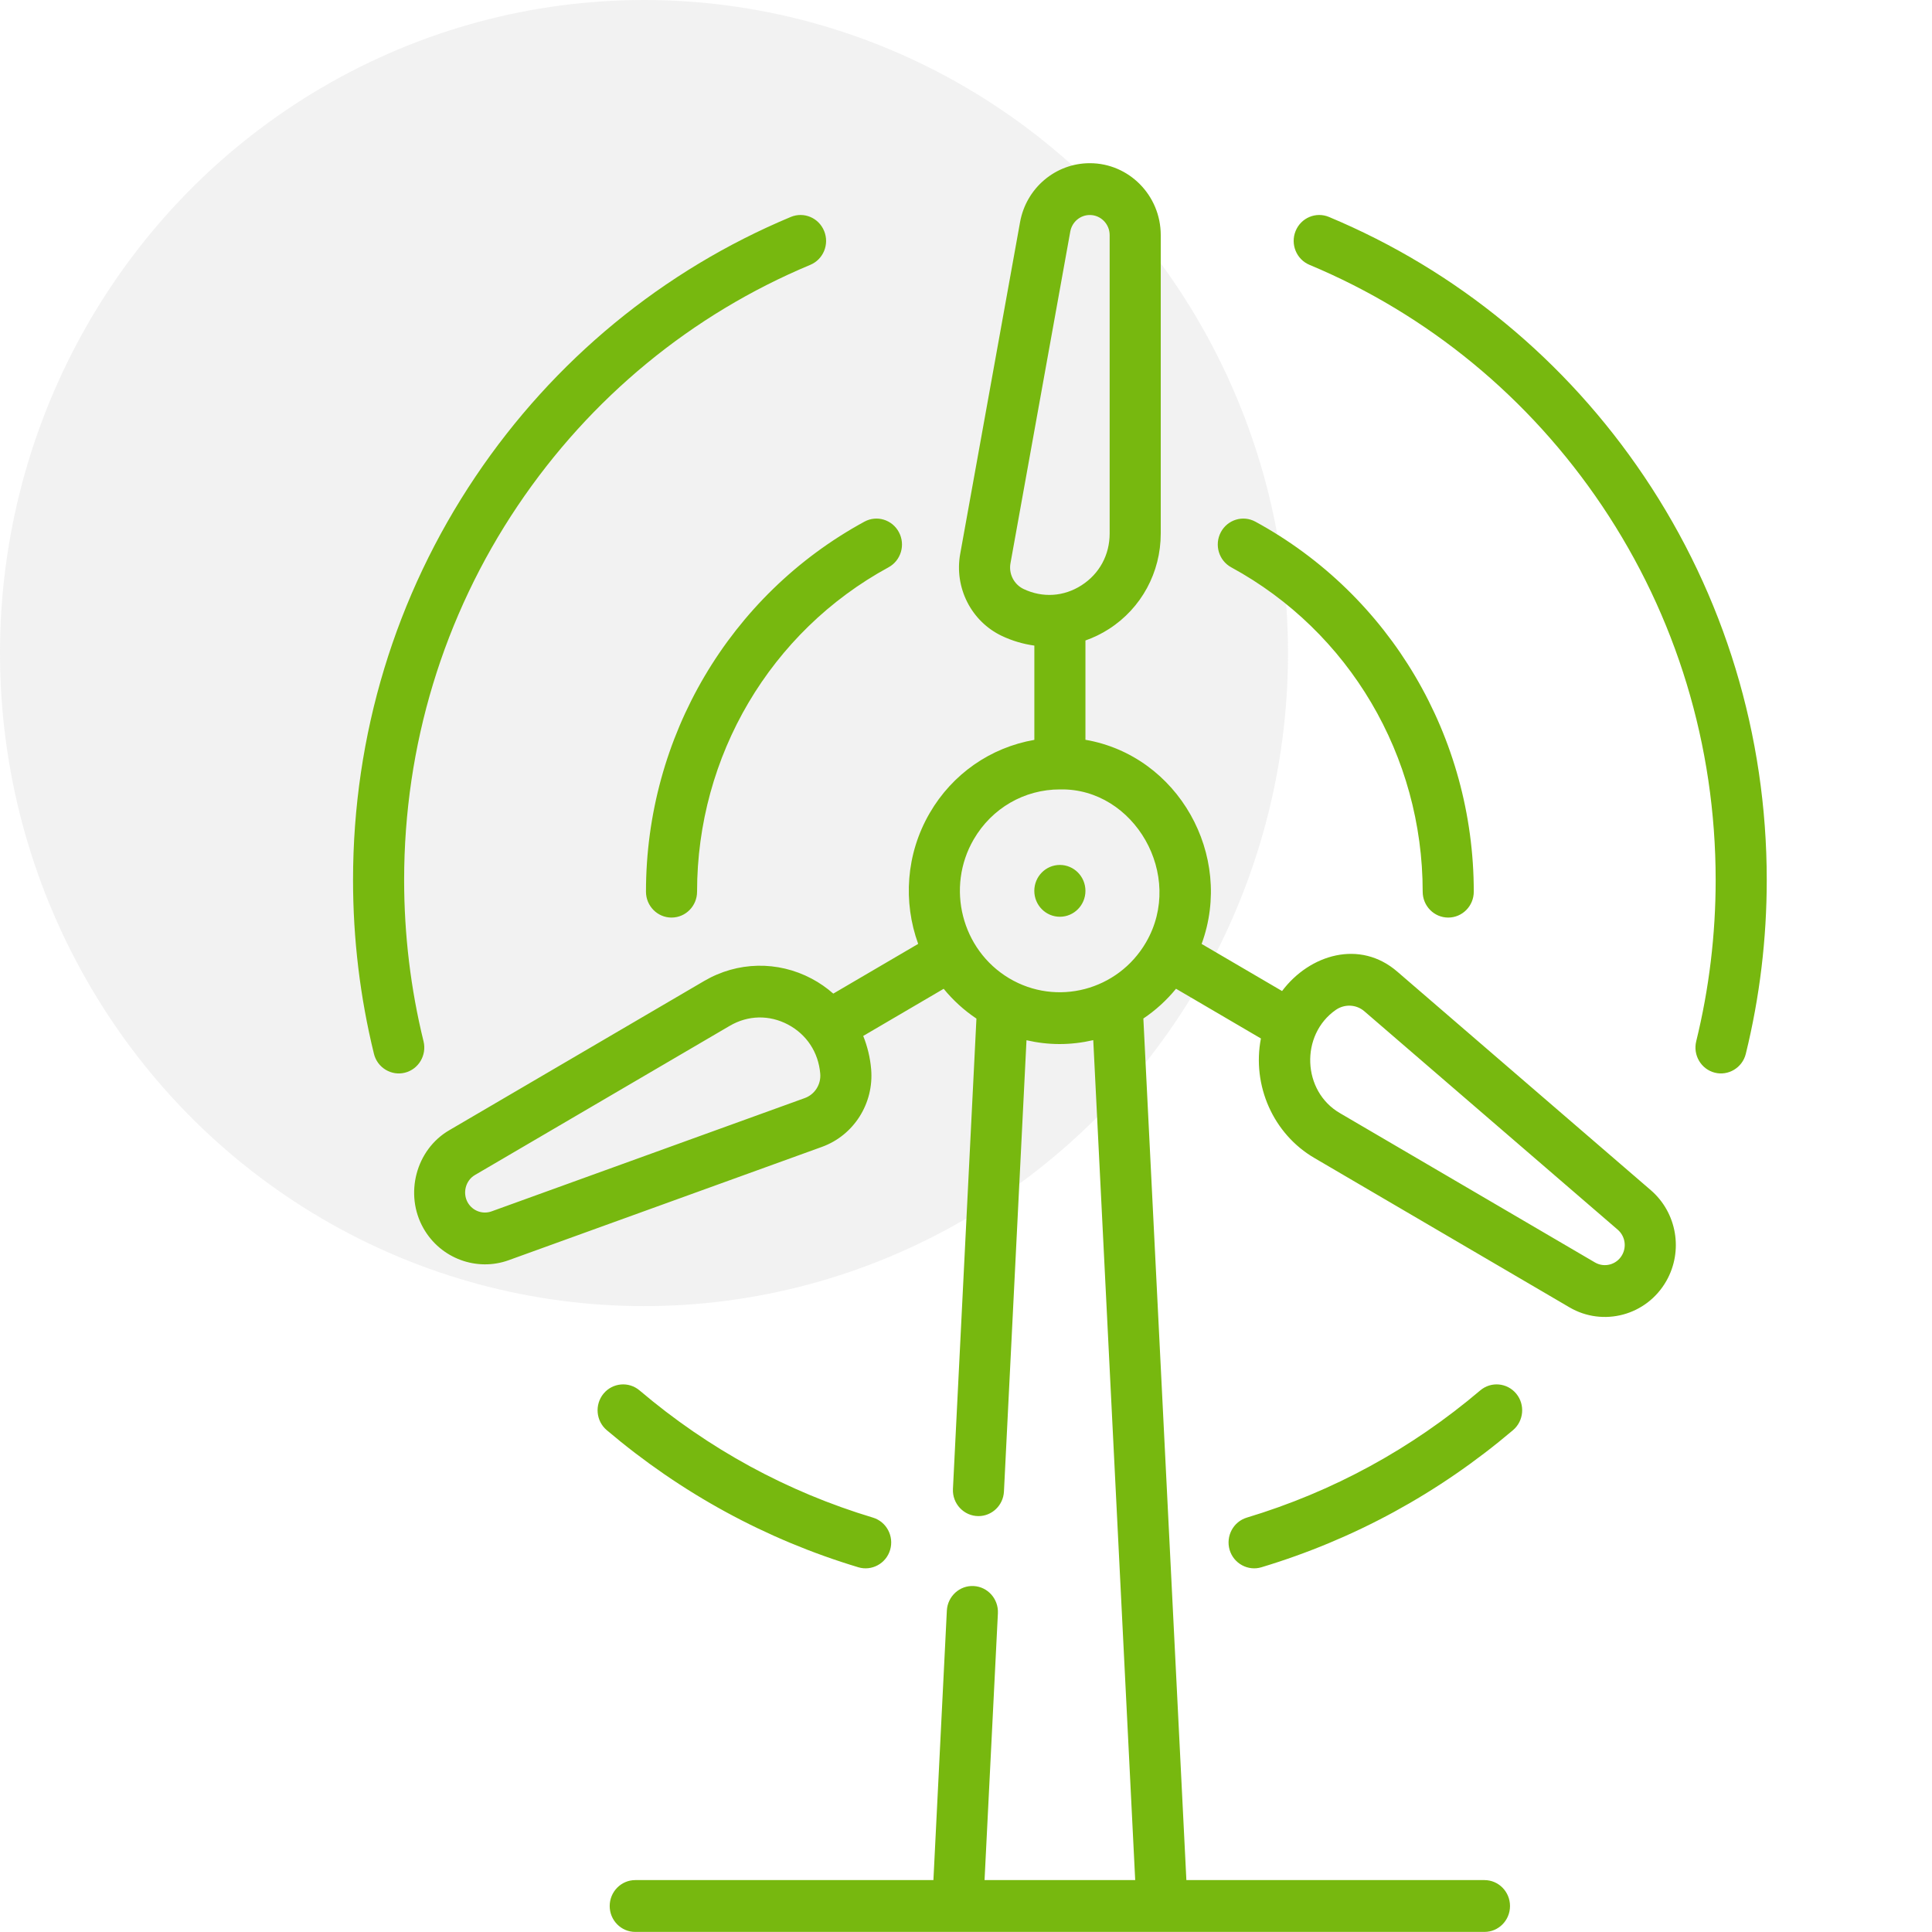
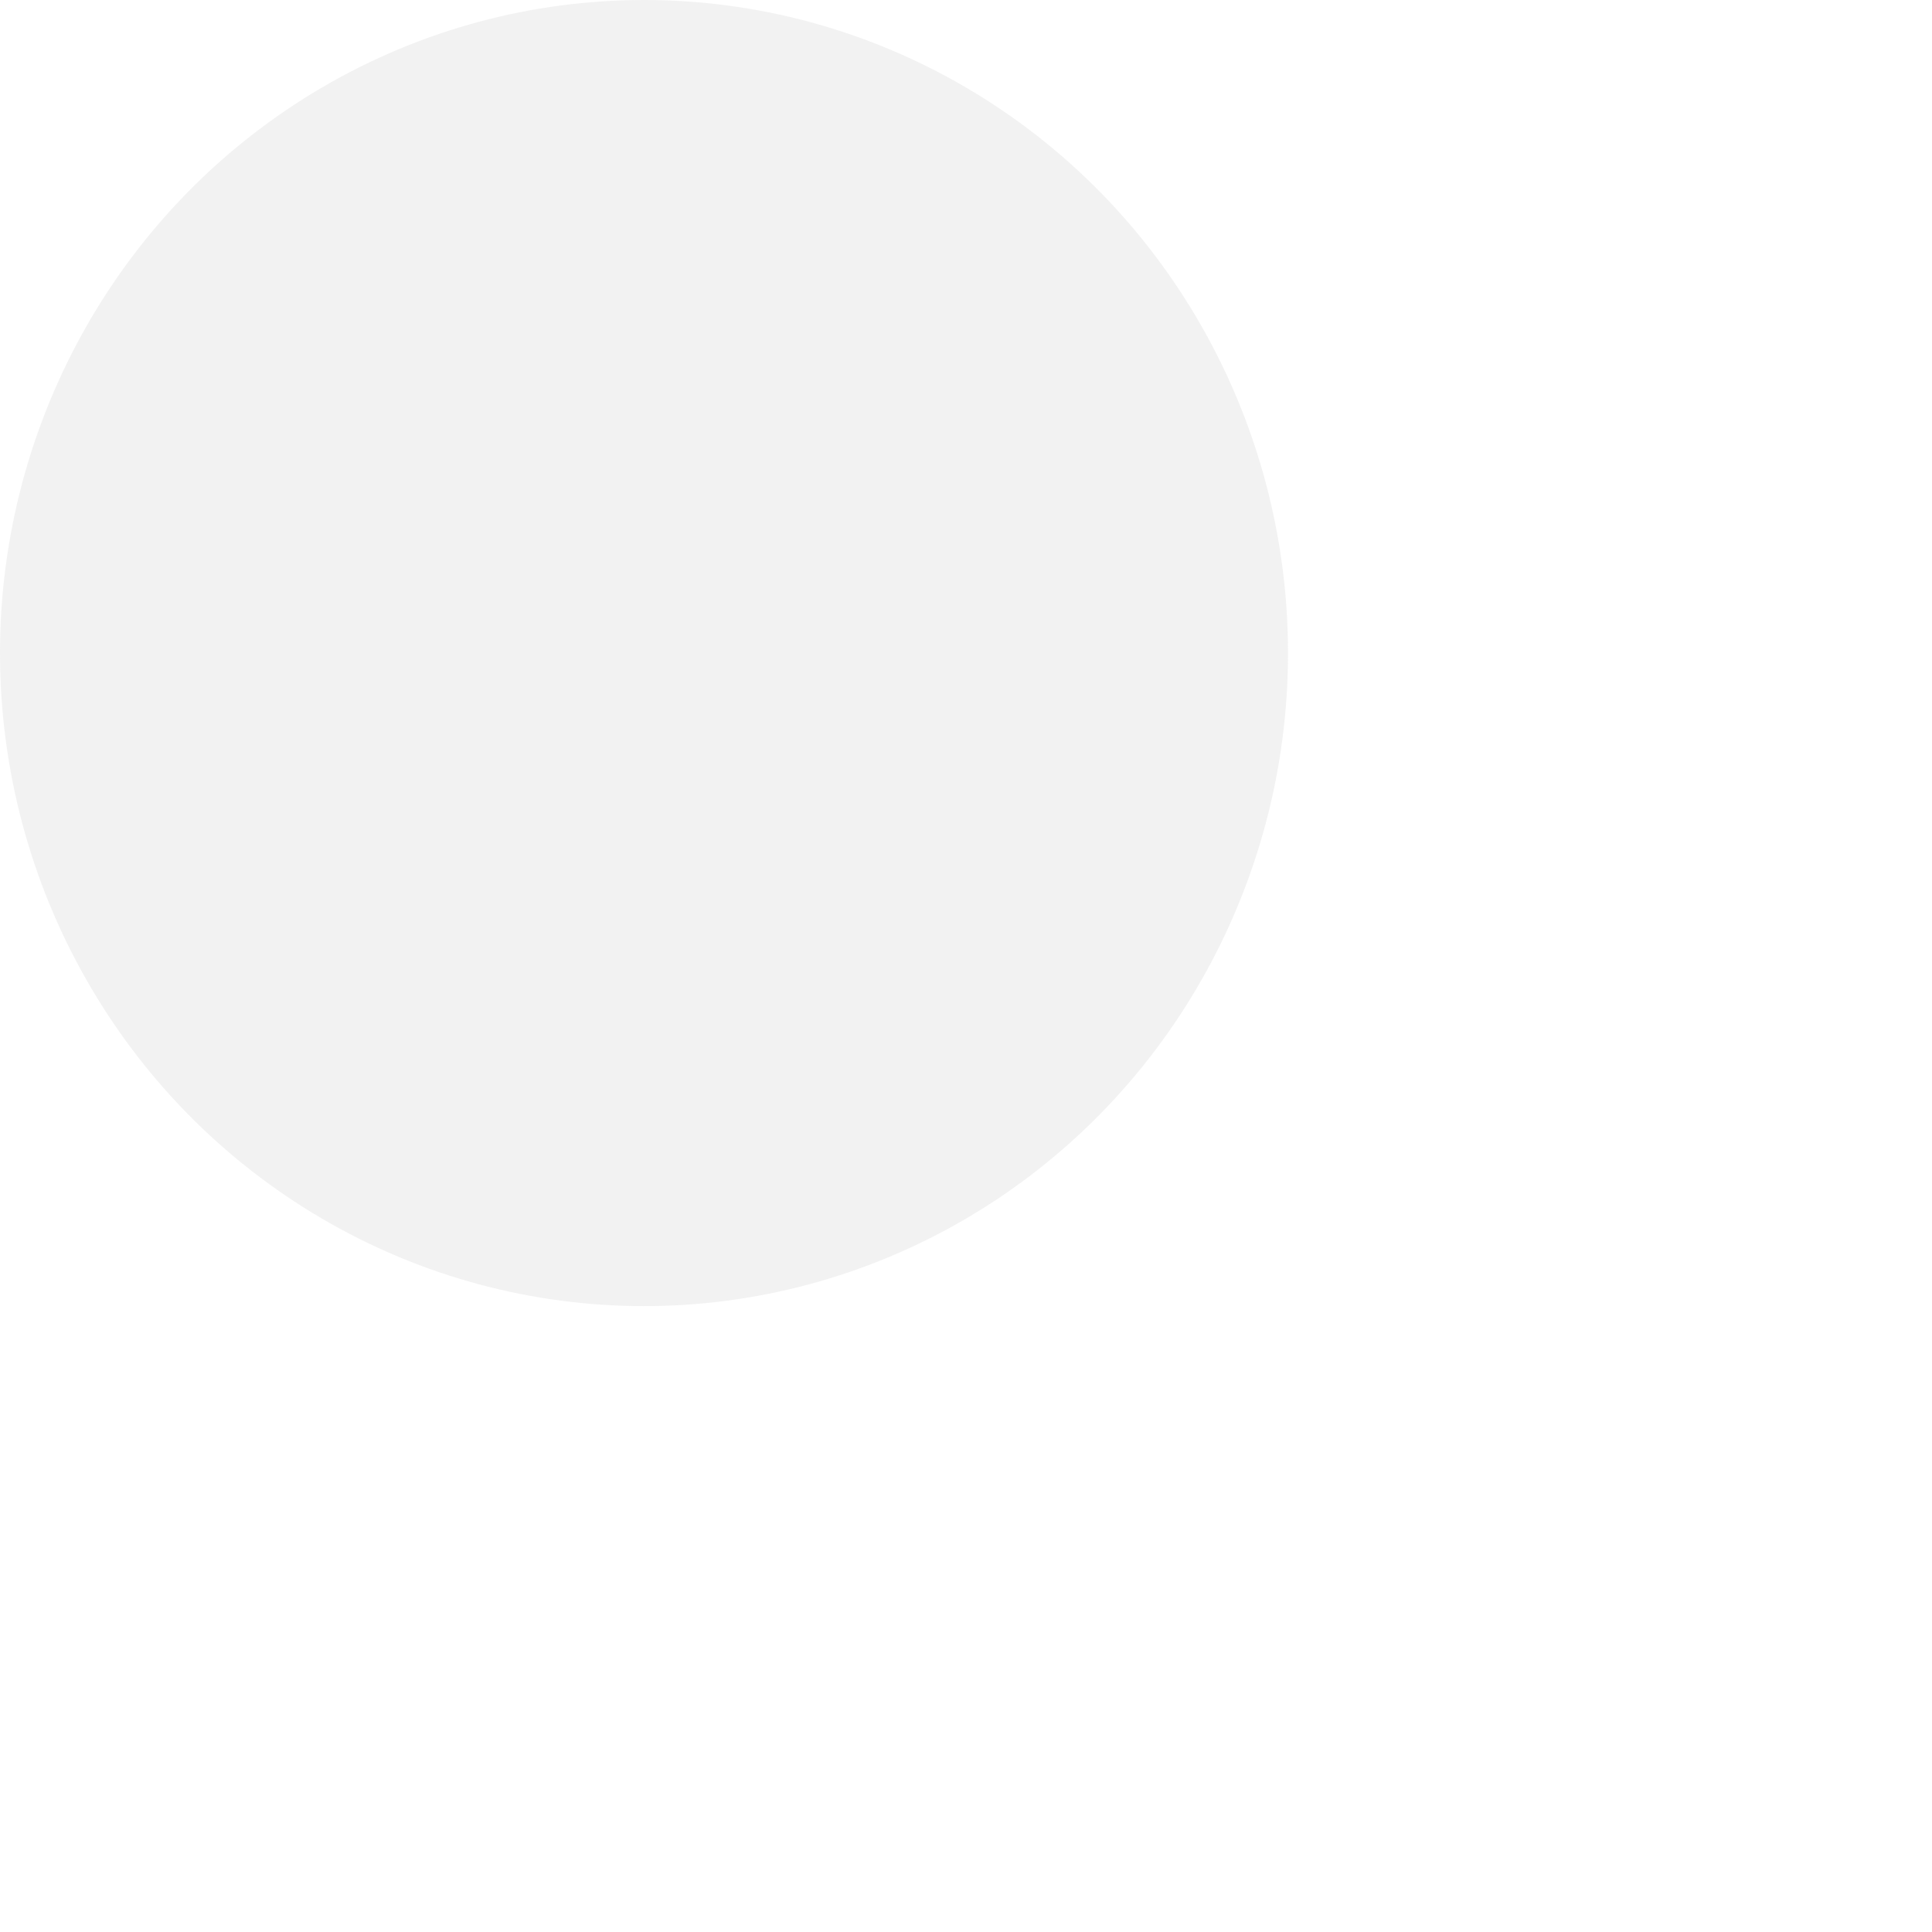
<svg xmlns="http://www.w3.org/2000/svg" width="45" height="45" viewBox="0 0 45 45" fill="none">
  <ellipse opacity="0.6" cx="15" cy="15.211" rx="15" ry="15.211" fill="#E9E9E9" />
  <g clip-path="url(#clip0_3852_92)">
-     <path d="M15.046 20.769C15.046 21.102 15.313 21.372 15.641 21.372C15.97 21.372 16.236 21.102 16.236 20.769C16.236 17.606 17.945 14.711 20.695 13.214C20.985 13.056 21.094 12.691 20.938 12.397C20.783 12.103 20.422 11.993 20.133 12.151C16.995 13.859 15.046 17.161 15.046 20.769ZM9.865 24.254C9.565 23.033 9.413 21.769 9.413 20.497C9.413 17.368 10.328 14.353 12.06 11.778C13.752 9.264 16.108 7.324 18.873 6.169C19.177 6.042 19.322 5.69 19.196 5.381C19.071 5.073 18.724 4.926 18.419 5.053C15.439 6.298 12.9 8.389 11.077 11.098C9.21 13.874 8.223 17.124 8.223 20.497C8.223 21.867 8.387 23.23 8.71 24.546C8.79 24.872 9.119 25.064 9.431 24.985C9.75 24.905 9.944 24.577 9.865 24.254ZM28.678 13.214C31.428 14.711 33.137 17.606 33.137 20.769C33.137 21.102 33.403 21.372 33.732 21.372C34.061 21.372 34.327 21.102 34.327 20.769C34.327 17.161 32.378 13.859 29.241 12.151C28.951 11.993 28.591 12.103 28.435 12.397C28.28 12.691 28.388 13.056 28.678 13.214ZM20.733 36.099C20.827 35.779 20.647 35.443 20.332 35.348C18.332 34.746 16.503 33.749 14.896 32.385C14.644 32.172 14.268 32.206 14.057 32.461C13.847 32.717 13.88 33.097 14.132 33.311C15.865 34.781 17.837 35.856 19.993 36.505C20.3 36.598 20.638 36.422 20.733 36.099ZM38.451 27.722L32.55 22.635C31.675 21.874 30.502 22.231 29.862 23.083L27.988 21.986C28.744 19.919 27.442 17.604 25.282 17.231V14.918C25.472 14.851 25.657 14.762 25.832 14.649C26.586 14.163 27.036 13.332 27.036 12.426V5.476C27.036 4.552 26.295 3.801 25.384 3.801C24.586 3.801 23.902 4.379 23.759 5.175L22.365 12.901C22.223 13.687 22.622 14.473 23.335 14.812C23.579 14.927 23.834 15.002 24.092 15.037V17.233C23.068 17.411 22.182 18.029 21.655 18.937C21.097 19.896 21.034 21.014 21.386 21.985L19.409 23.143C19.256 23.009 19.088 22.891 18.904 22.794C18.112 22.375 17.177 22.395 16.403 22.848L10.468 26.323C9.685 26.775 9.413 27.82 9.864 28.611C10.266 29.318 11.111 29.621 11.85 29.352L19.145 26.713C19.887 26.444 20.358 25.701 20.291 24.905C20.268 24.634 20.204 24.373 20.106 24.129L21.98 23.031C22.195 23.294 22.45 23.529 22.743 23.725L22.196 34.679C22.178 35.023 22.45 35.313 22.791 35.313C23.105 35.313 23.368 35.062 23.384 34.74L23.909 24.229C24.165 24.288 24.423 24.318 24.68 24.318C24.945 24.318 25.208 24.286 25.464 24.227L26.441 43.791H22.932L23.243 37.576C23.259 37.243 23.007 36.959 22.679 36.942C22.351 36.924 22.071 37.182 22.054 37.514L21.741 43.791H14.796C14.468 43.791 14.201 44.062 14.201 44.395C14.201 44.728 14.468 44.998 14.796 44.998H34.576C34.905 44.998 35.171 44.728 35.171 44.395C35.171 44.062 34.905 43.791 34.576 43.791H27.633L26.631 23.723C26.912 23.535 27.169 23.302 27.392 23.03L29.369 24.188C29.158 25.28 29.654 26.414 30.62 26.975L36.555 30.45C37.335 30.908 38.351 30.646 38.812 29.837C39.211 29.136 39.059 28.247 38.451 27.722ZM18.745 25.576L11.45 28.215C11.239 28.291 11.006 28.204 10.894 28.008C10.769 27.787 10.845 27.494 11.063 27.368L16.998 23.893C17.424 23.644 17.918 23.634 18.354 23.864C18.789 24.095 19.063 24.511 19.105 25.008C19.126 25.258 18.978 25.492 18.745 25.576ZM23.841 13.719C23.617 13.612 23.491 13.365 23.536 13.119L24.929 5.392C24.97 5.169 25.161 5.008 25.384 5.008C25.639 5.008 25.846 5.218 25.846 5.476V12.426C25.846 12.924 25.608 13.364 25.193 13.631C24.779 13.898 24.286 13.93 23.841 13.719ZM26.693 21.949C26.041 23.071 24.61 23.446 23.503 22.785C22.397 22.123 22.028 20.672 22.68 19.55C23.103 18.823 23.859 18.387 24.687 18.387C24.69 18.387 24.694 18.387 24.697 18.387C26.416 18.356 27.601 20.387 26.693 21.949ZM37.781 29.233C37.654 29.457 37.371 29.534 37.15 29.405L31.215 25.93C30.326 25.42 30.28 24.101 31.114 23.522C31.318 23.381 31.59 23.392 31.779 23.555L37.68 28.642C37.85 28.789 37.893 29.037 37.781 29.233ZM24.686 20.146C24.358 20.146 24.091 20.416 24.091 20.75C24.091 21.083 24.358 21.353 24.686 21.353C25.015 21.353 25.282 21.083 25.282 20.75C25.282 20.416 25.015 20.146 24.686 20.146ZM34.478 32.385C32.869 33.75 31.04 34.746 29.041 35.348C28.726 35.443 28.547 35.779 28.64 36.099C28.735 36.421 29.072 36.598 29.38 36.505C31.535 35.856 33.507 34.782 35.241 33.311C35.493 33.097 35.527 32.717 35.316 32.461C35.105 32.206 34.73 32.172 34.478 32.385ZM38.296 11.098C36.473 8.389 33.934 6.298 30.954 5.053C30.65 4.926 30.302 5.073 30.177 5.381C30.052 5.69 30.197 6.042 30.501 6.169C33.266 7.324 35.621 9.264 37.313 11.778C39.045 14.353 39.961 17.368 39.961 20.497C39.961 21.769 39.808 23.033 39.508 24.254C39.429 24.577 39.623 24.905 39.942 24.985C40.253 25.064 40.583 24.872 40.663 24.546C40.987 23.23 41.151 21.867 41.151 20.497C41.151 17.124 40.164 13.874 38.296 11.098Z" fill="#77B80F" />
-   </g>
+     </g>
  <defs>
    <clipPath id="clip0_3852_92">
      <rect width="40.625" height="41.198" fill="white" transform="translate(4.375 3.801)" />
    </clipPath>
  </defs>
</svg>